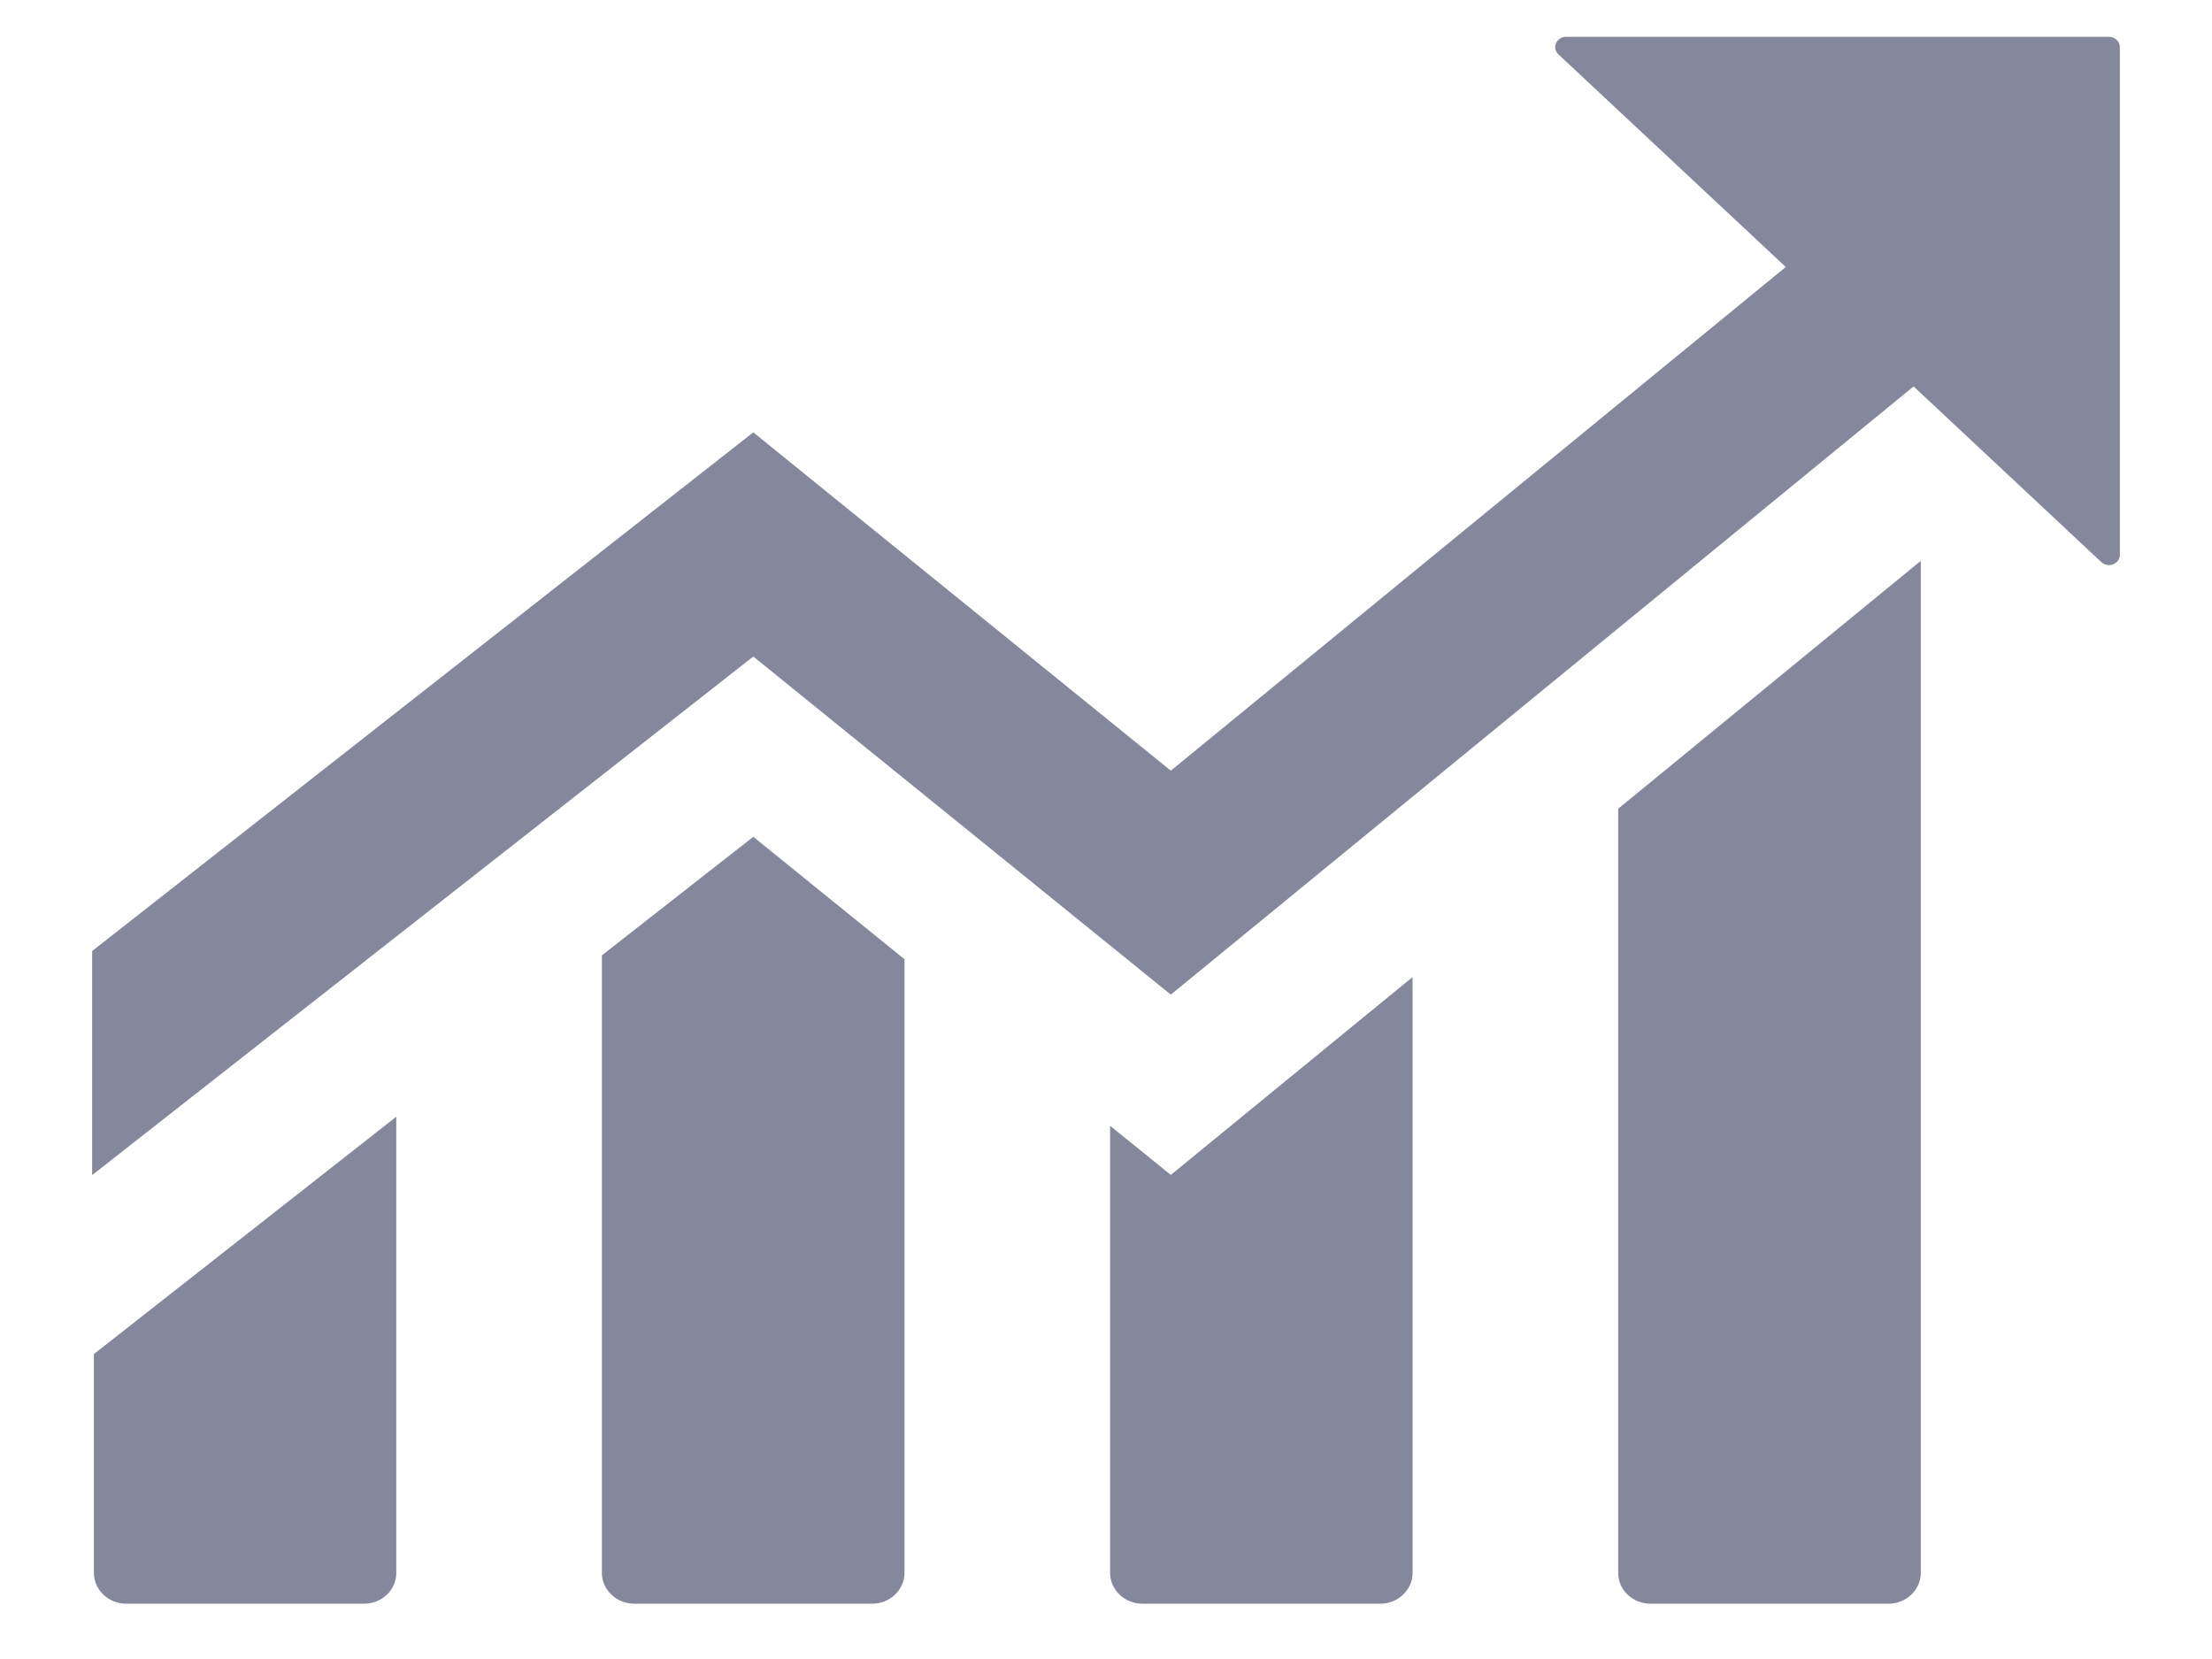
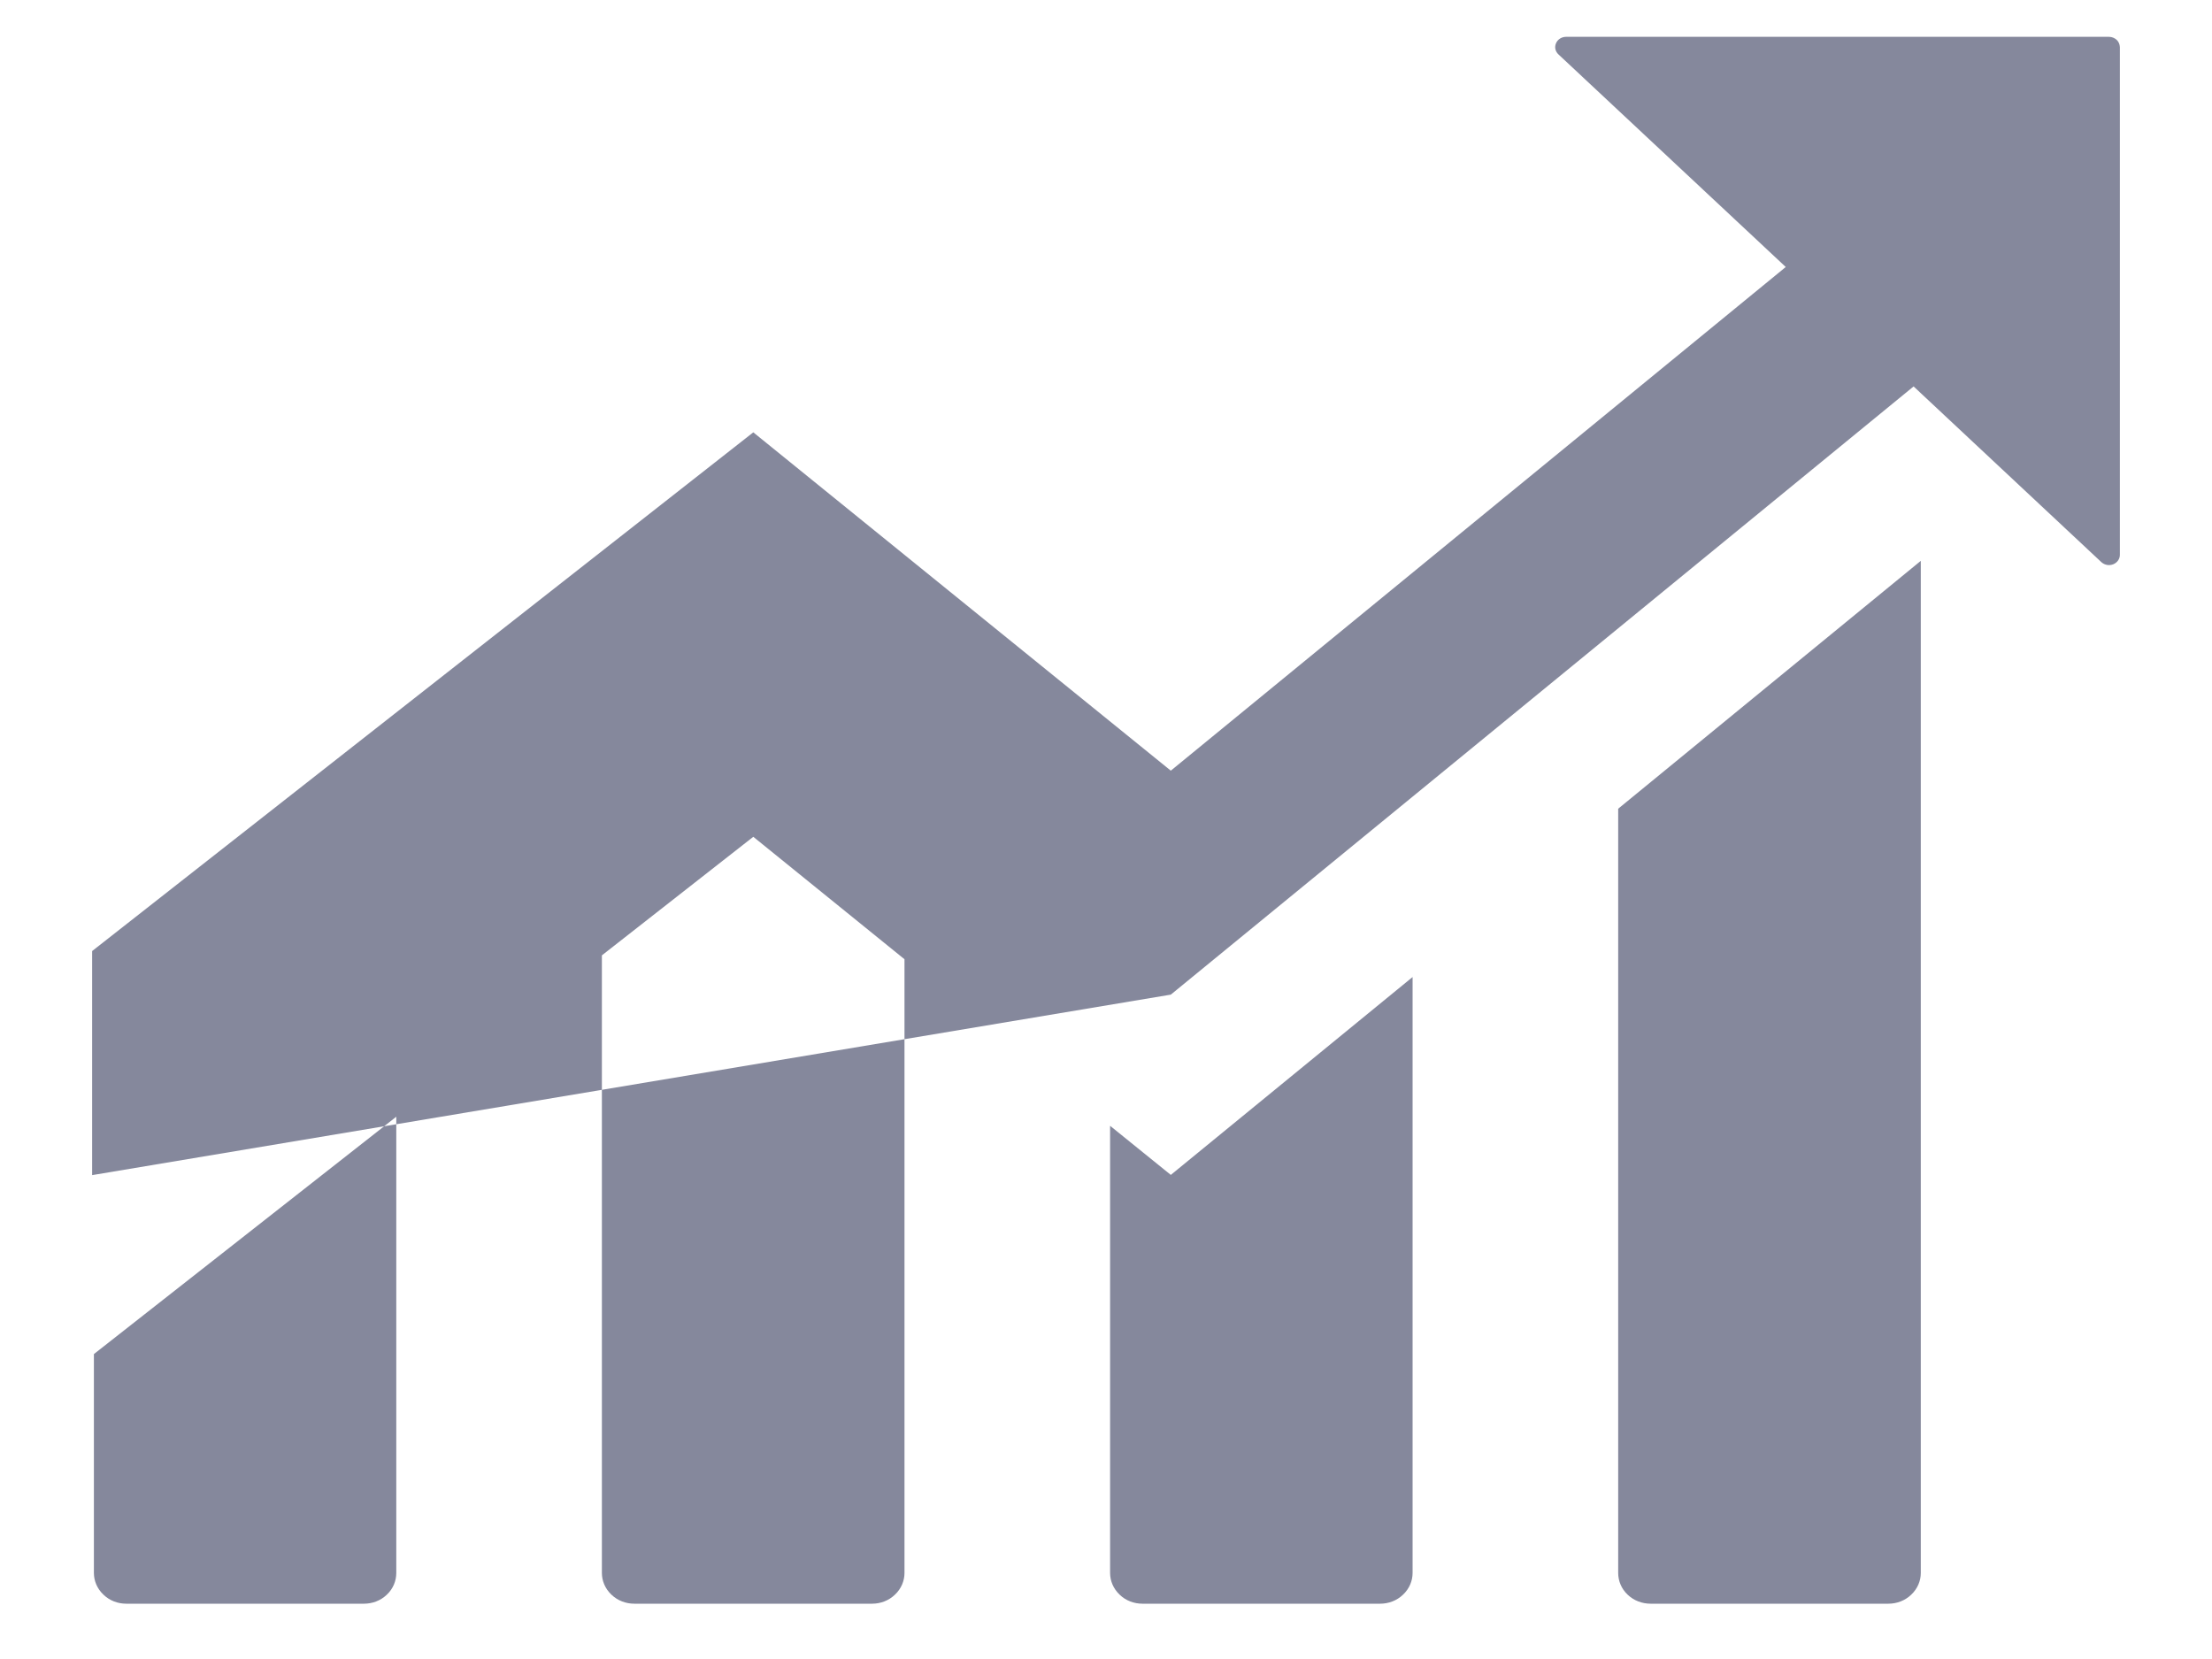
<svg xmlns="http://www.w3.org/2000/svg" width="20" height="15" viewBox="0 0 20 15" fill="none">
-   <path fill-rule="evenodd" clip-rule="evenodd" d="M14.069 0.391C14.084 0.355 14.121 0.333 14.159 0.333H19.069C19.094 0.333 19.119 0.343 19.138 0.36C19.156 0.377 19.166 0.401 19.167 0.426V5.017C19.167 5.053 19.144 5.087 19.107 5.102C19.069 5.117 19.028 5.108 19 5.083L17.302 3.494L10.586 8.993L6.811 5.936L0.833 10.625V8.599L6.811 3.909L10.586 6.968L16.146 2.414L14.091 0.492C14.063 0.466 14.053 0.427 14.069 0.391ZM14.631 14.222C14.631 14.293 14.659 14.364 14.716 14.418C14.773 14.473 14.849 14.5 14.924 14.5H17.074C17.149 14.5 17.224 14.473 17.281 14.418C17.338 14.364 17.367 14.293 17.367 14.222V5.071L14.631 7.312V14.222ZM5.442 14.222V8.638L6.811 7.566L8.178 8.673V14.222C8.178 14.293 8.149 14.364 8.092 14.418C8.035 14.473 7.96 14.5 7.885 14.5H5.735C5.66 14.5 5.585 14.473 5.528 14.418C5.471 14.364 5.442 14.293 5.442 14.222ZM10.037 10.179V14.222C10.037 14.293 10.066 14.364 10.123 14.418C10.179 14.473 10.255 14.5 10.329 14.5H12.479C12.554 14.5 12.629 14.473 12.686 14.418C12.743 14.364 12.772 14.293 12.772 14.222V8.834L10.586 10.623L10.037 10.179ZM0.849 14.222C0.849 14.293 0.878 14.364 0.935 14.418C0.992 14.473 1.066 14.5 1.141 14.5H3.291C3.366 14.5 3.441 14.473 3.498 14.418C3.555 14.364 3.583 14.293 3.583 14.222V10.097L0.849 12.243V14.222H0.849L0.849 14.222Z" fill="#85889C" />
+   <path fill-rule="evenodd" clip-rule="evenodd" d="M14.069 0.391C14.084 0.355 14.121 0.333 14.159 0.333H19.069C19.094 0.333 19.119 0.343 19.138 0.36C19.156 0.377 19.166 0.401 19.167 0.426V5.017C19.167 5.053 19.144 5.087 19.107 5.102C19.069 5.117 19.028 5.108 19 5.083L17.302 3.494L10.586 8.993L0.833 10.625V8.599L6.811 3.909L10.586 6.968L16.146 2.414L14.091 0.492C14.063 0.466 14.053 0.427 14.069 0.391ZM14.631 14.222C14.631 14.293 14.659 14.364 14.716 14.418C14.773 14.473 14.849 14.5 14.924 14.5H17.074C17.149 14.5 17.224 14.473 17.281 14.418C17.338 14.364 17.367 14.293 17.367 14.222V5.071L14.631 7.312V14.222ZM5.442 14.222V8.638L6.811 7.566L8.178 8.673V14.222C8.178 14.293 8.149 14.364 8.092 14.418C8.035 14.473 7.96 14.5 7.885 14.5H5.735C5.66 14.5 5.585 14.473 5.528 14.418C5.471 14.364 5.442 14.293 5.442 14.222ZM10.037 10.179V14.222C10.037 14.293 10.066 14.364 10.123 14.418C10.179 14.473 10.255 14.5 10.329 14.5H12.479C12.554 14.5 12.629 14.473 12.686 14.418C12.743 14.364 12.772 14.293 12.772 14.222V8.834L10.586 10.623L10.037 10.179ZM0.849 14.222C0.849 14.293 0.878 14.364 0.935 14.418C0.992 14.473 1.066 14.5 1.141 14.5H3.291C3.366 14.5 3.441 14.473 3.498 14.418C3.555 14.364 3.583 14.293 3.583 14.222V10.097L0.849 12.243V14.222H0.849L0.849 14.222Z" fill="#85889C" />
</svg>